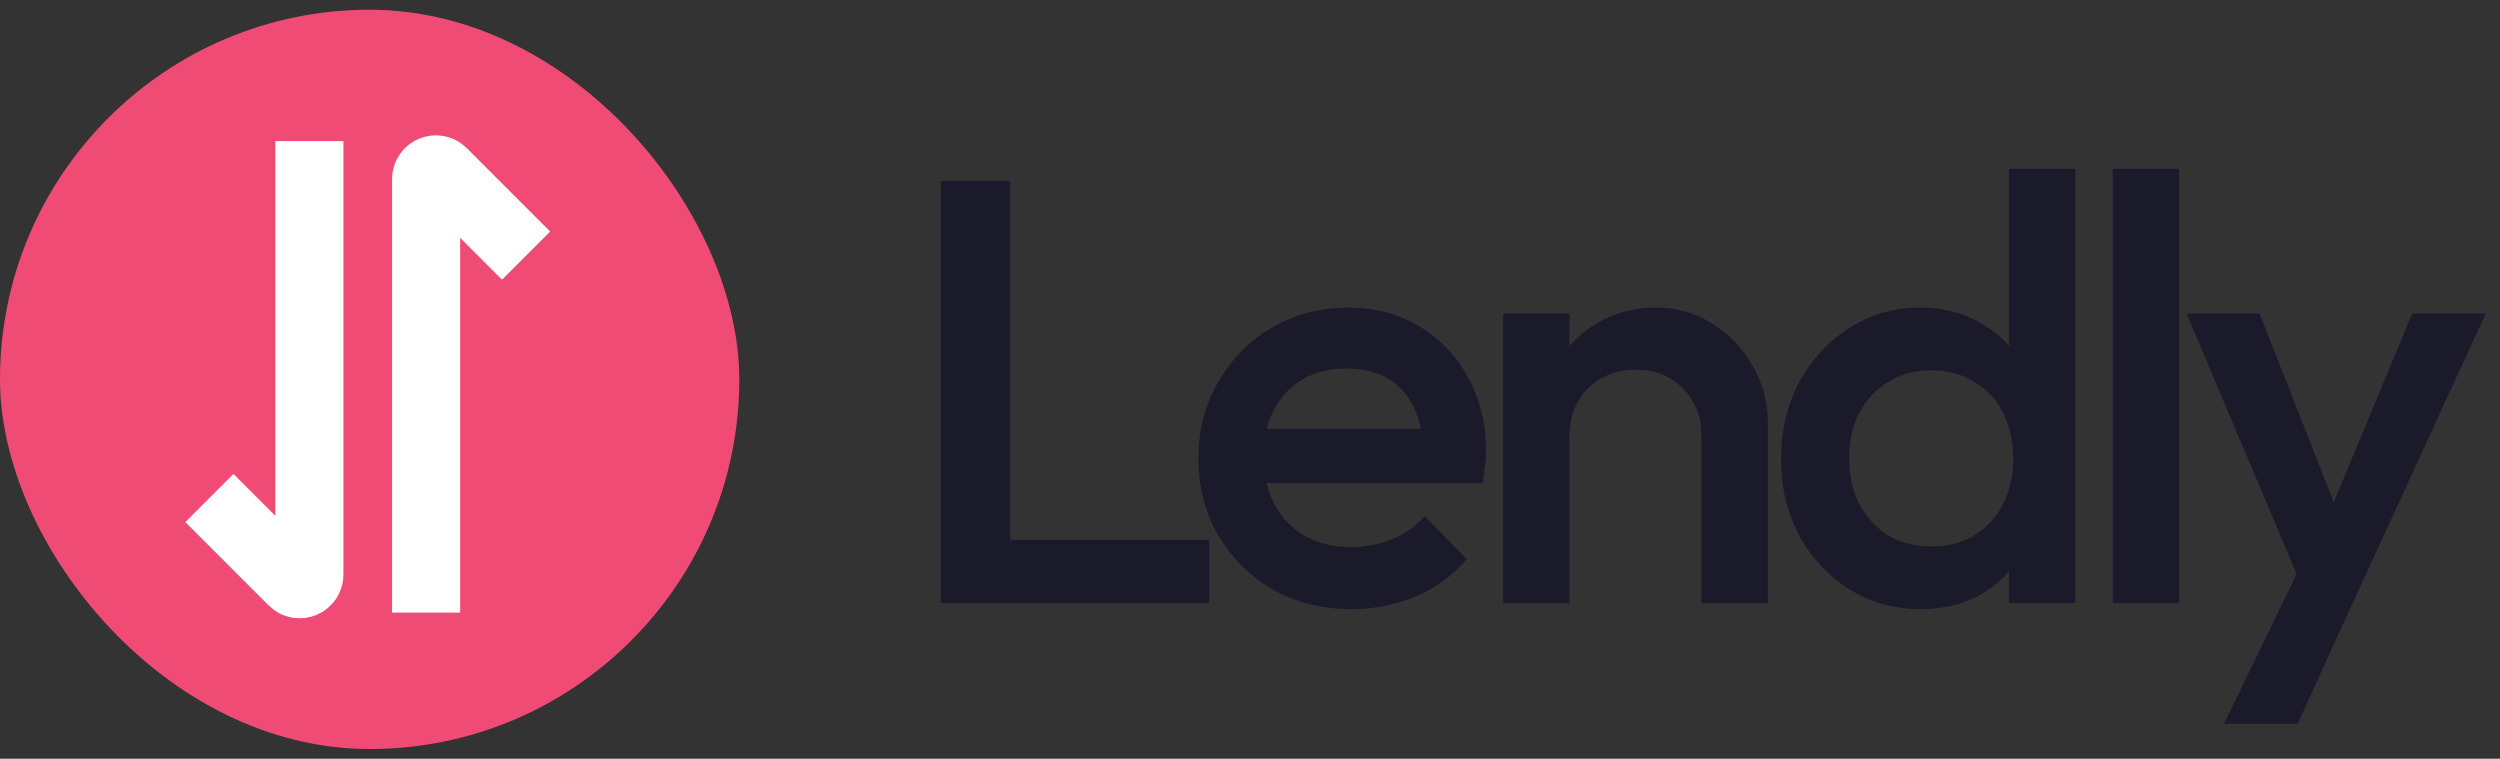
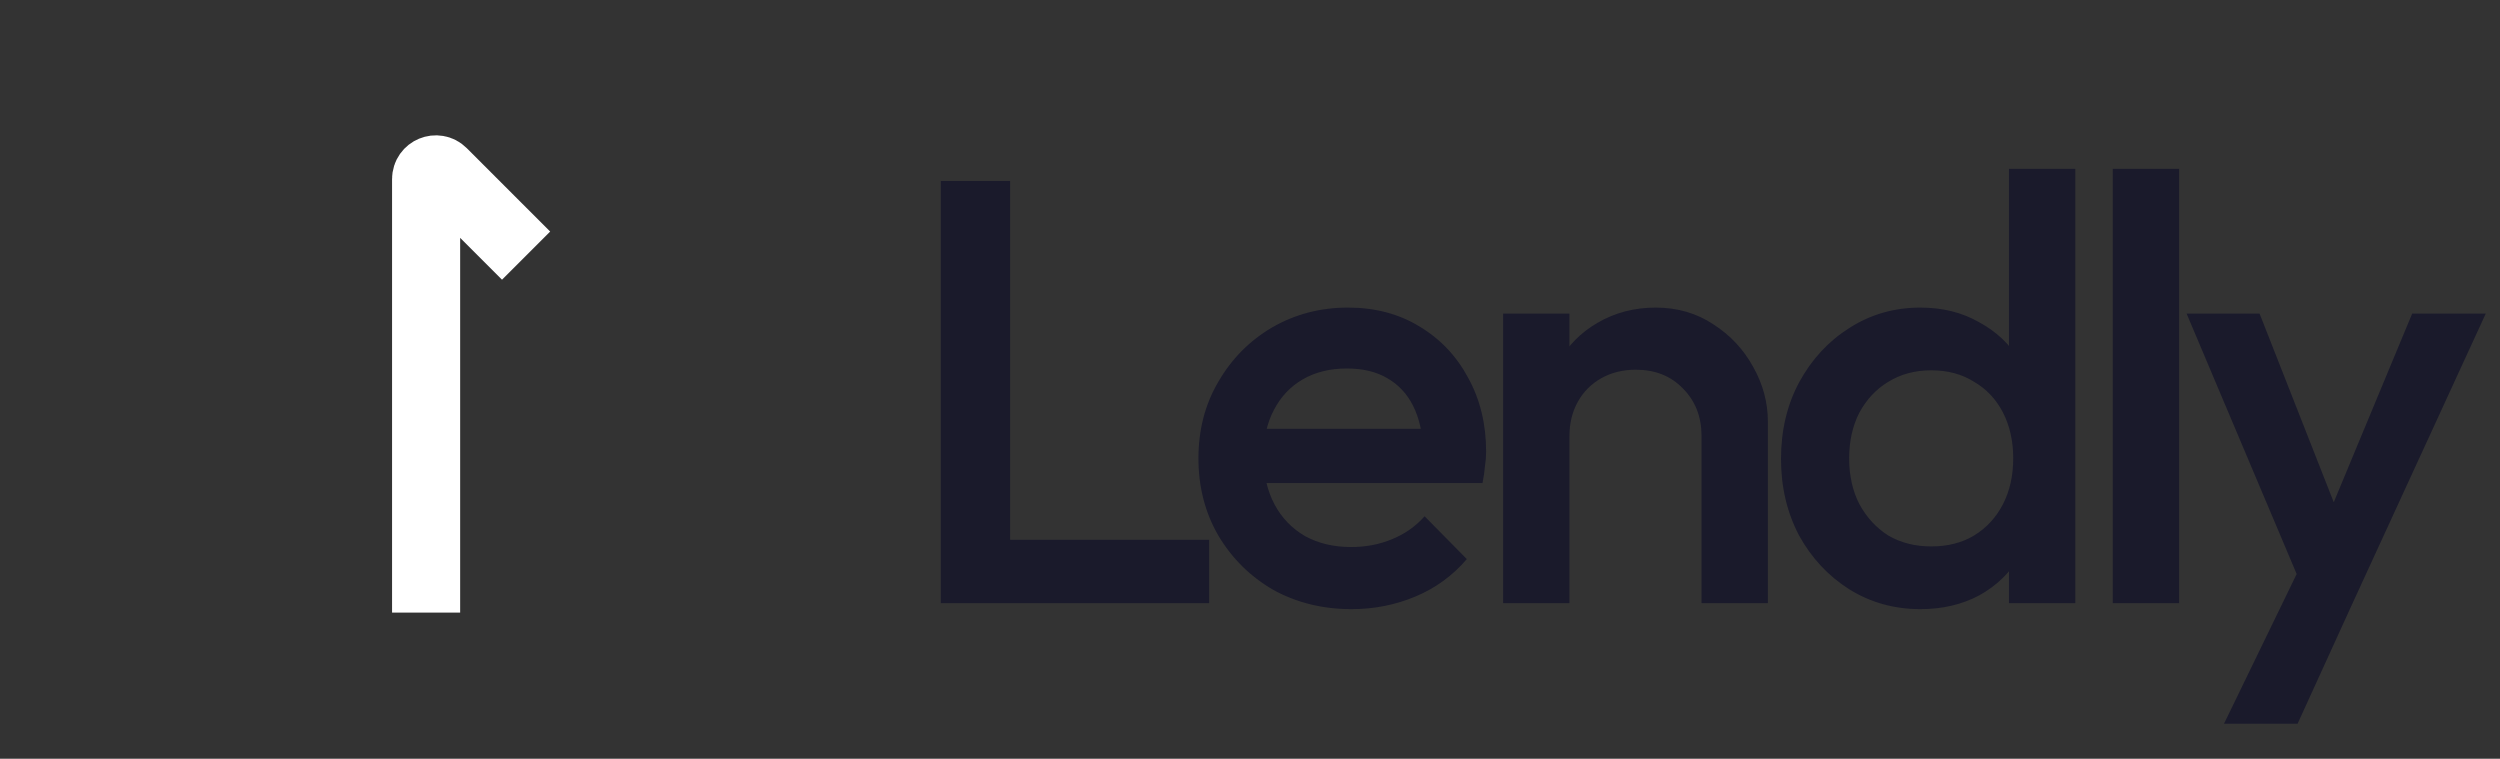
<svg xmlns="http://www.w3.org/2000/svg" width="257" height="78" viewBox="0 0 257 78" fill="none">
  <rect x="0" y="0" width="257" height="78" fill="#333333" stroke="none" />
-   <rect y="1" width="76" height="76" rx="38" fill="#F04B75" />
-   <path d="M31.804 18L31.804 59.059C31.804 59.95 30.726 60.396 30.096 59.766L24 53.67" stroke="white" stroke-width="7" stroke-linecap="square" />
  <path d="M43.804 59.473L43.804 18.414C43.804 17.523 44.881 17.077 45.511 17.707L51.607 23.804" stroke="white" stroke-width="7" stroke-linecap="square" />
  <path d="M96.712 62V18.6H103.842V62H96.712ZM101.61 62V55.49H124.302V62H101.61ZM138.947 62.62C135.971 62.62 133.284 61.959 130.887 60.636C128.531 59.272 126.65 57.412 125.245 55.056C123.881 52.7 123.199 50.055 123.199 47.12C123.199 44.185 123.881 41.561 125.245 39.246C126.609 36.89 128.448 35.03 130.763 33.666C133.119 32.302 135.723 31.62 138.575 31.62C141.344 31.62 143.783 32.261 145.891 33.542C148.04 34.823 149.714 36.58 150.913 38.812C152.153 41.044 152.773 43.586 152.773 46.438C152.773 46.934 152.731 47.451 152.649 47.988C152.607 48.484 152.525 49.042 152.401 49.662H127.973V44.082H148.867L146.325 46.314C146.242 44.495 145.891 42.966 145.271 41.726C144.651 40.486 143.762 39.535 142.605 38.874C141.489 38.213 140.104 37.882 138.451 37.882C136.715 37.882 135.206 38.254 133.925 38.998C132.643 39.742 131.651 40.796 130.949 42.16C130.246 43.483 129.895 45.074 129.895 46.934C129.895 48.794 130.267 50.427 131.011 51.832C131.755 53.237 132.809 54.333 134.173 55.118C135.537 55.862 137.107 56.234 138.885 56.234C140.414 56.234 141.819 55.965 143.101 55.428C144.423 54.891 145.539 54.105 146.449 53.072L150.789 57.474C149.342 59.169 147.585 60.45 145.519 61.318C143.452 62.186 141.261 62.62 138.947 62.62ZM174.918 62V44.826C174.918 42.842 174.277 41.209 172.996 39.928C171.756 38.647 170.144 38.006 168.16 38.006C166.837 38.006 165.659 38.295 164.626 38.874C163.592 39.453 162.786 40.259 162.208 41.292C161.629 42.325 161.34 43.503 161.34 44.826L158.674 43.338C158.674 41.065 159.17 39.06 160.162 37.324C161.154 35.547 162.518 34.162 164.254 33.17C166.031 32.137 168.015 31.62 170.206 31.62C172.438 31.62 174.422 32.199 176.158 33.356C177.894 34.472 179.258 35.939 180.25 37.758C181.242 39.535 181.738 41.395 181.738 43.338V62H174.918ZM154.52 62V32.24H161.34V62H154.52ZM197.41 62.62C194.724 62.62 192.285 61.938 190.094 60.574C187.945 59.21 186.23 57.371 184.948 55.056C183.708 52.7 183.088 50.075 183.088 47.182C183.088 44.247 183.708 41.623 184.948 39.308C186.23 36.952 187.945 35.092 190.094 33.728C192.285 32.323 194.724 31.62 197.41 31.62C199.684 31.62 201.688 32.116 203.424 33.108C205.202 34.059 206.607 35.381 207.64 37.076C208.674 38.771 209.19 40.693 209.19 42.842V51.398C209.19 53.547 208.674 55.469 207.64 57.164C206.648 58.859 205.264 60.202 203.486 61.194C201.709 62.145 199.684 62.62 197.41 62.62ZM198.526 56.172C200.221 56.172 201.688 55.8 202.928 55.056C204.21 54.271 205.202 53.196 205.904 51.832C206.607 50.468 206.958 48.897 206.958 47.12C206.958 45.343 206.607 43.772 205.904 42.408C205.202 41.044 204.21 39.99 202.928 39.246C201.688 38.461 200.221 38.068 198.526 38.068C196.873 38.068 195.406 38.461 194.124 39.246C192.884 39.99 191.892 41.044 191.148 42.408C190.446 43.772 190.094 45.343 190.094 47.12C190.094 48.897 190.446 50.468 191.148 51.832C191.892 53.196 192.884 54.271 194.124 55.056C195.406 55.8 196.873 56.172 198.526 56.172ZM213.344 62H206.524V54.002L207.702 46.748L206.524 39.556V17.36H213.344V62ZM217.193 62V17.36H224.013V62H217.193ZM237.493 62.31L224.783 32.24H232.285L240.965 54.312H238.795L247.971 32.24H255.535L241.709 62.31H237.493ZM228.627 74.4L237.865 55.366L241.709 62.31L236.191 74.4H228.627Z" fill="#1A1A2B" />
</svg>